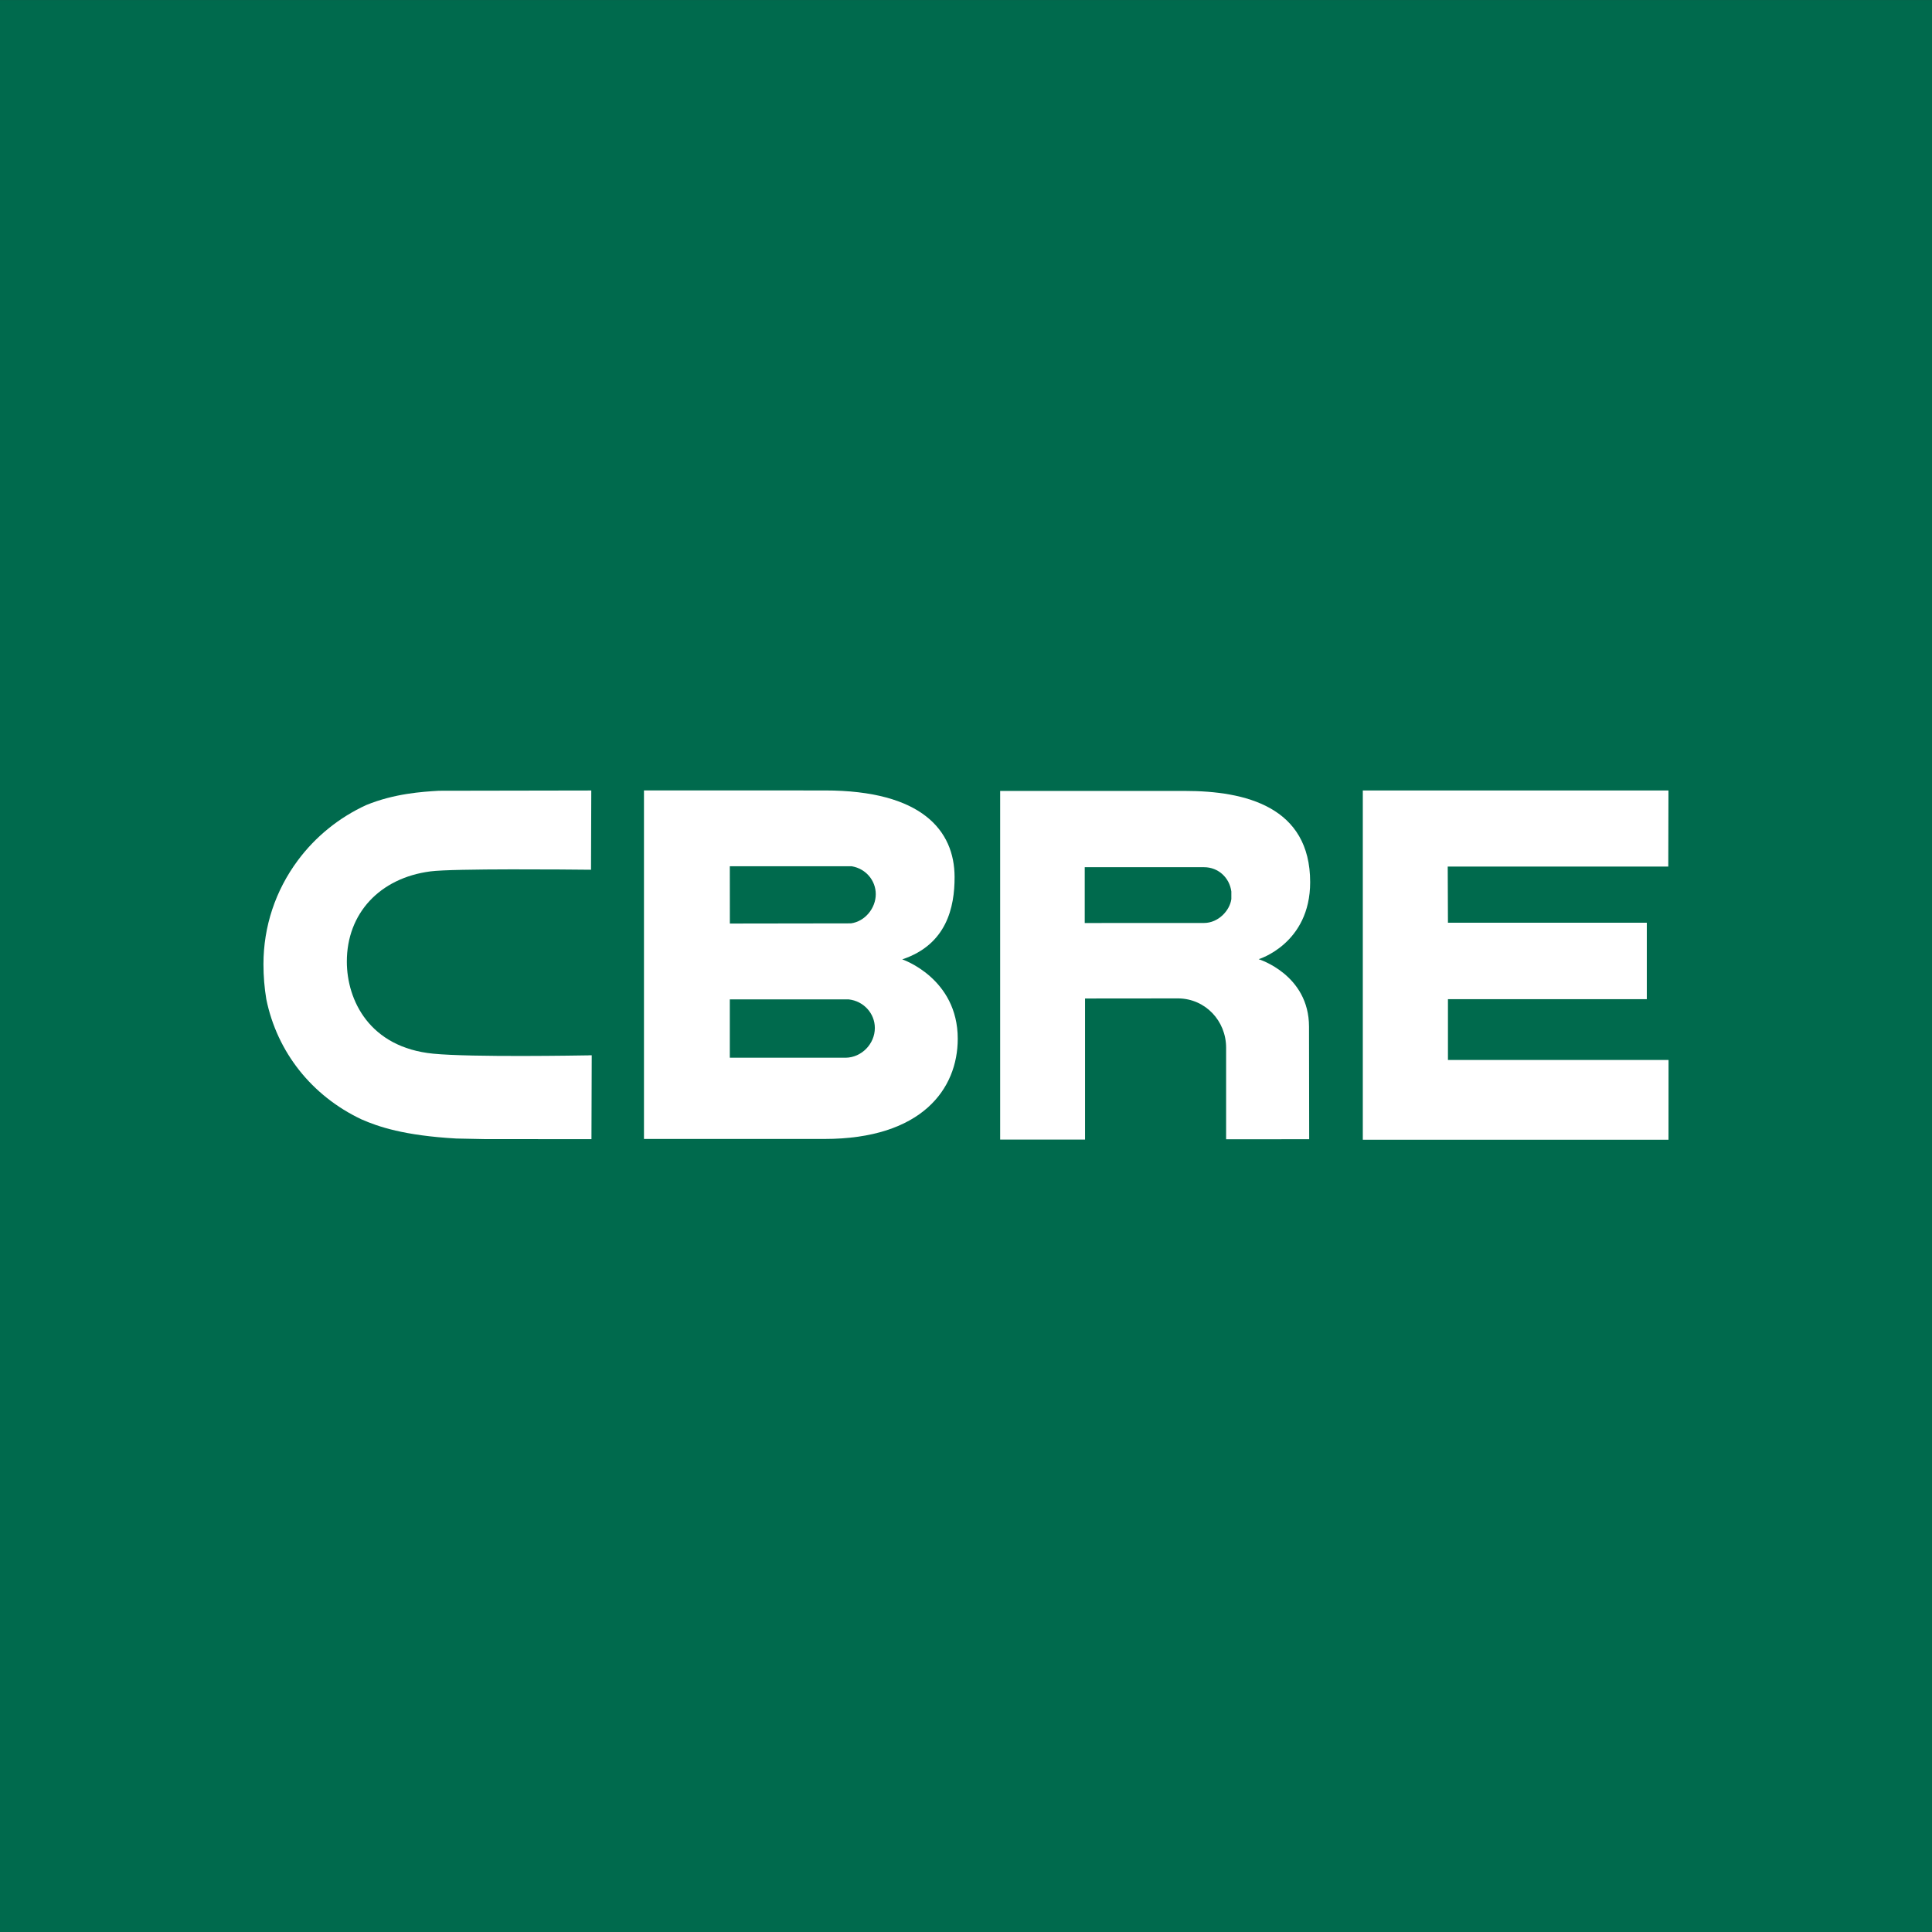
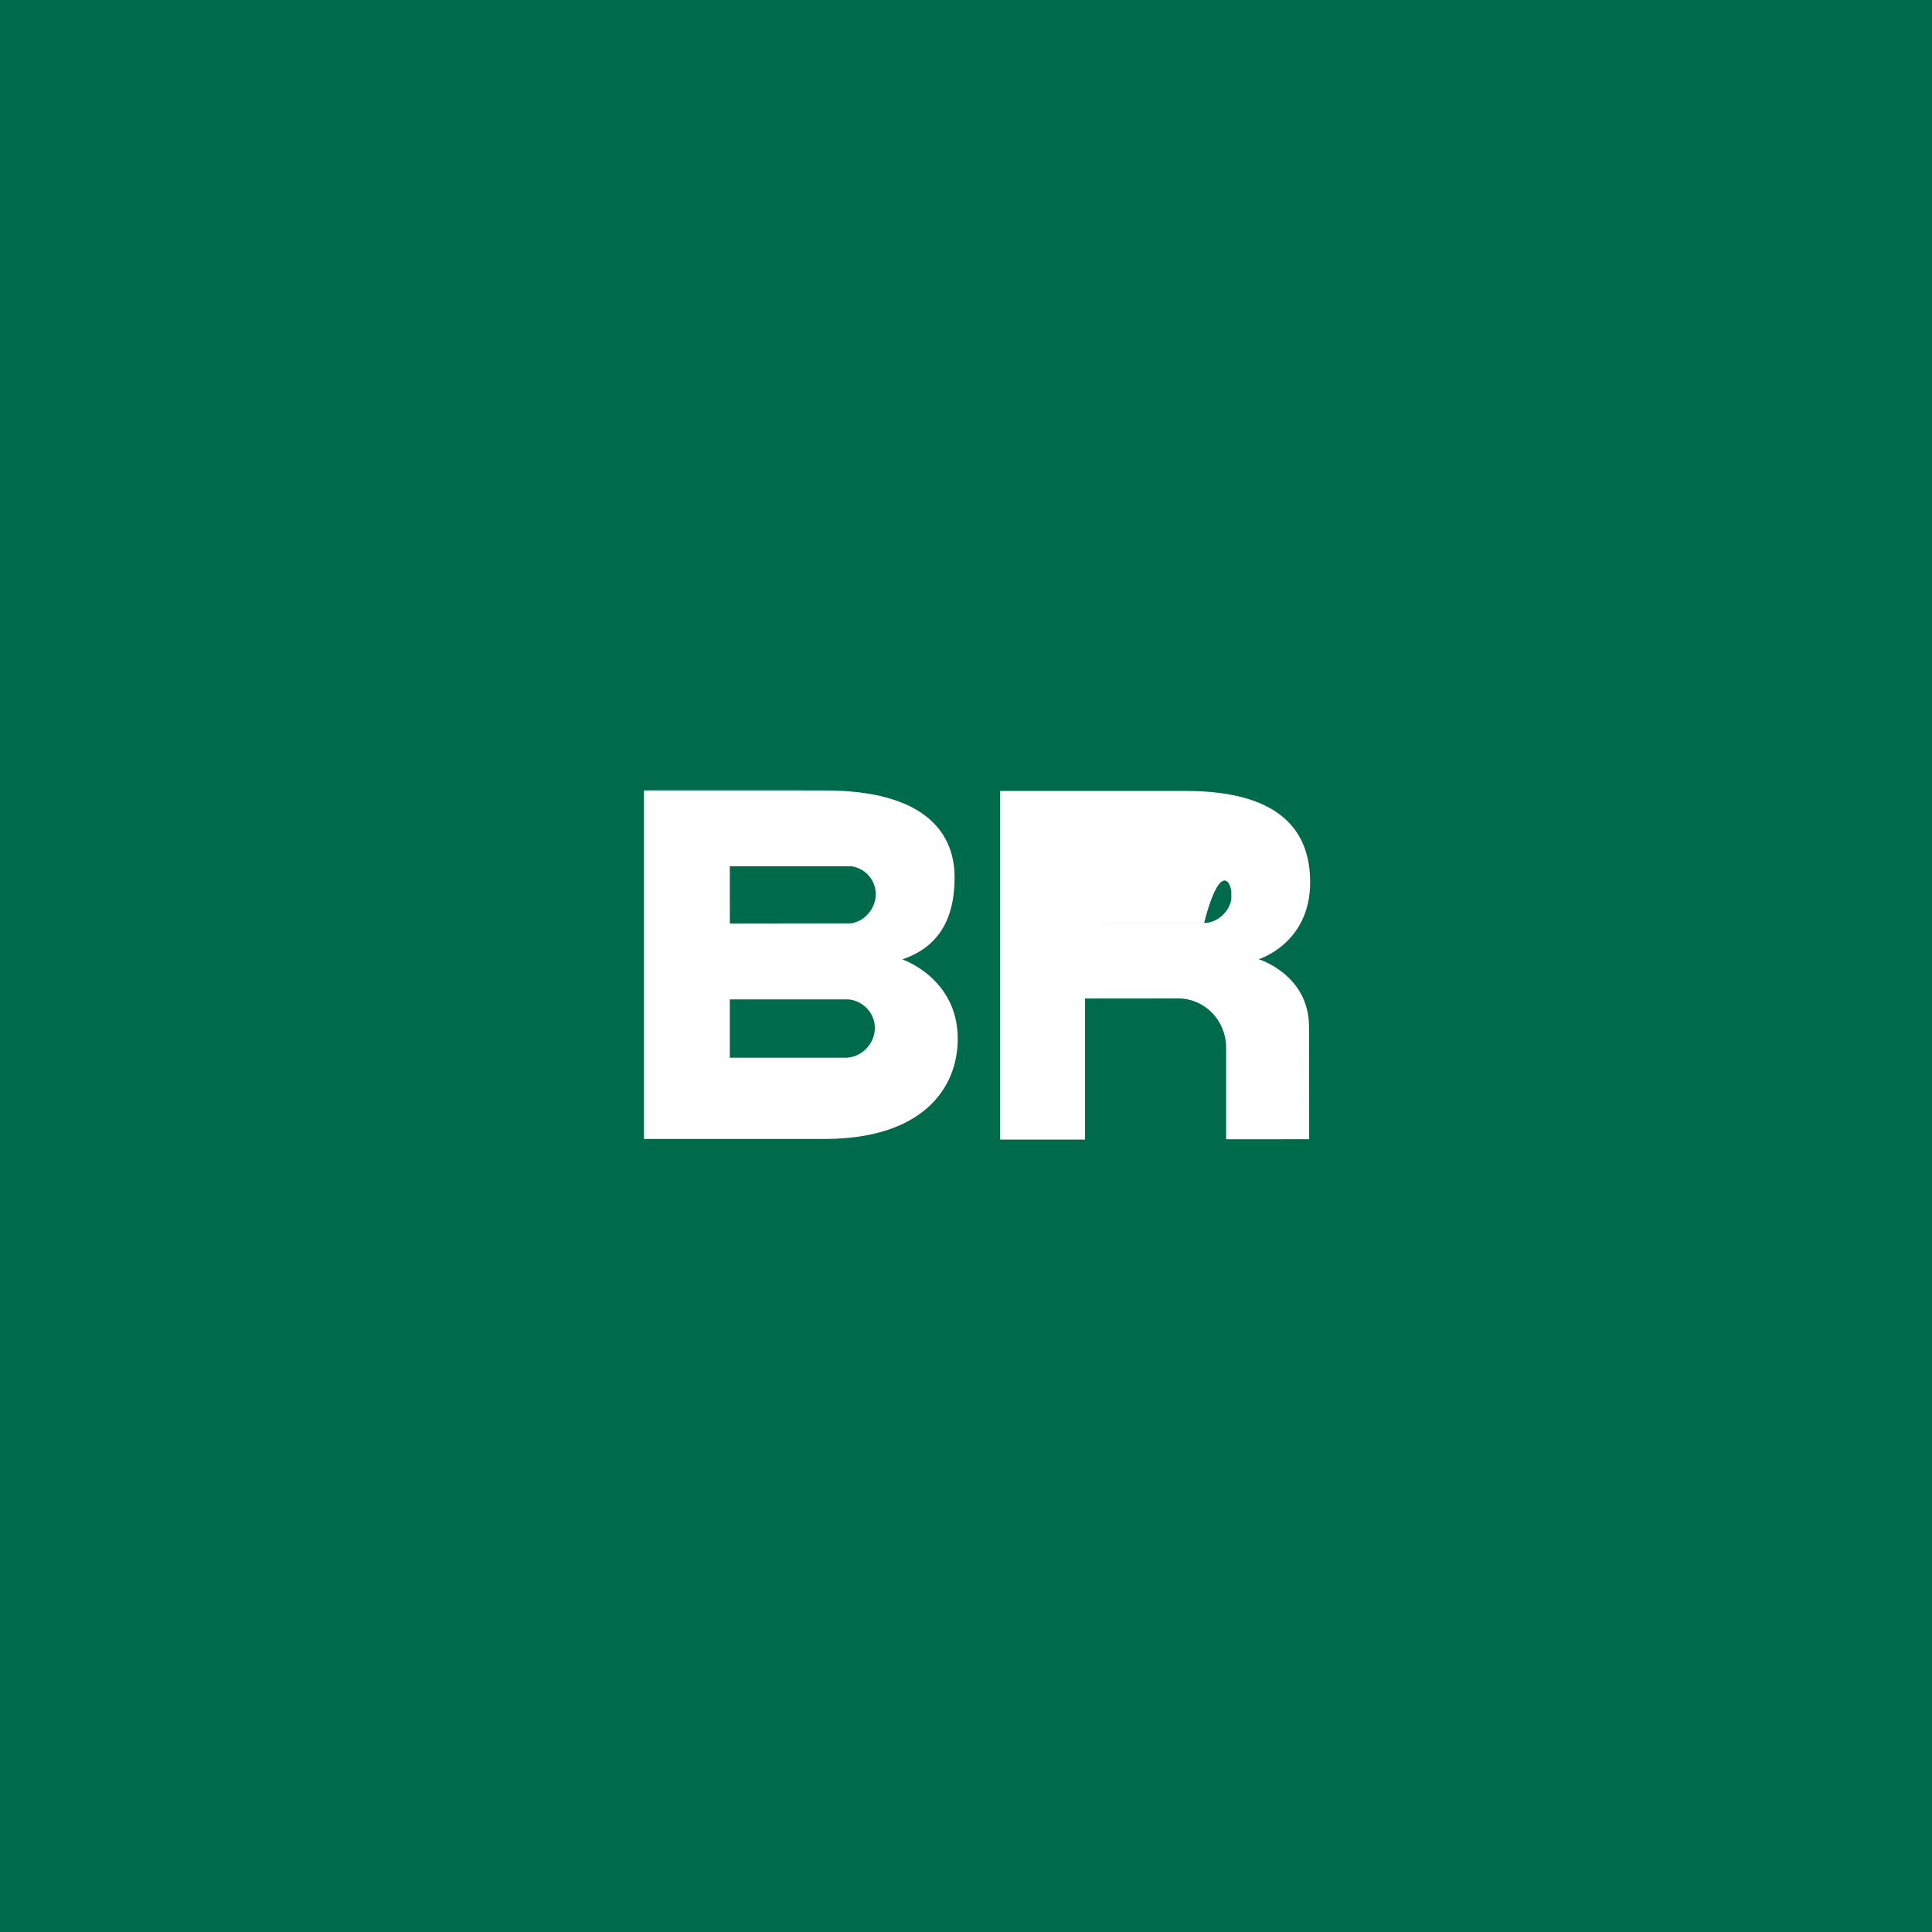
<svg xmlns="http://www.w3.org/2000/svg" width="44" height="44" viewBox="0 0 44 44" fill="none">
  <rect x="0" y="0" width="44" height="44" fill="#333333" stroke="none" />
  <rect width="44" height="44" transform="translate(0 0.001)" fill="#006A4D" />
  <path fill-rule="evenodd" clip-rule="evenodd" d="M21.74 19.972C21.742 20.664 21.559 21.512 20.548 21.849C20.548 21.849 21.812 22.274 21.812 23.657C21.812 24.799 20.995 25.939 18.774 25.939H14.666V18.001L18.786 18.002C20.993 18.002 21.738 18.915 21.74 19.972ZM19.395 19.728H16.621L16.622 21.033L19.379 21.029C19.701 20.985 19.945 20.683 19.945 20.364C19.945 20.052 19.718 19.785 19.405 19.73L19.395 19.728ZM16.621 24.089H19.261C19.622 24.084 19.924 23.774 19.924 23.411C19.924 23.079 19.668 22.799 19.332 22.761L19.326 22.76H16.621V24.089Z" fill="white" />
-   <path d="M37.998 18.003H31.037V25.956H37.999L38 24.14H32.976V22.756H37.505V21.014H32.976L32.971 19.735H37.994L37.998 18.003Z" fill="white" />
-   <path fill-rule="evenodd" clip-rule="evenodd" d="M26.988 18.013H22.778V25.953H24.711V22.74L26.84 22.738C27.45 22.747 27.924 23.246 27.924 23.862V25.946L29.816 25.945L29.812 23.383C29.812 22.195 28.665 21.845 28.665 21.845C28.665 21.845 29.838 21.494 29.838 20.091C29.838 18.373 28.363 18.013 26.988 18.013ZM28.043 20.476C28.008 20.737 27.747 21.02 27.421 21.02L24.704 21.021V19.75H27.422C27.747 19.75 28.001 19.989 28.043 20.303V20.476Z" fill="white" />
-   <path d="M13.404 24.035C13.409 24.034 13.412 24.034 13.413 24.034L13.476 24.034L13.47 25.944L11.031 25.942L10.391 25.929C9.203 25.862 8.613 25.66 8.231 25.492C7.1 24.957 6.31 23.96 6.065 22.756C6.022 22.499 6 22.231 6 21.961C6 21.102 6.271 20.284 6.783 19.595C7.185 19.053 7.724 18.617 8.342 18.334C8.986 18.071 9.614 18.032 9.994 18.009L9.995 18.009L13.402 18.003H13.466L13.46 19.808L13.397 19.807C13.395 19.807 13.382 19.807 13.361 19.807C13.015 19.803 10.322 19.777 9.803 19.845C8.646 19.996 7.899 20.803 7.899 21.899C7.899 22.778 8.414 23.855 9.867 23.997C10.745 24.083 13.24 24.037 13.404 24.035Z" fill="white" />
+   <path fill-rule="evenodd" clip-rule="evenodd" d="M26.988 18.013H22.778V25.953H24.711V22.74L26.84 22.738C27.45 22.747 27.924 23.246 27.924 23.862V25.946L29.816 25.945L29.812 23.383C29.812 22.195 28.665 21.845 28.665 21.845C28.665 21.845 29.838 21.494 29.838 20.091C29.838 18.373 28.363 18.013 26.988 18.013ZM28.043 20.476C28.008 20.737 27.747 21.02 27.421 21.02L24.704 21.021H27.422C27.747 19.75 28.001 19.989 28.043 20.303V20.476Z" fill="white" />
</svg>